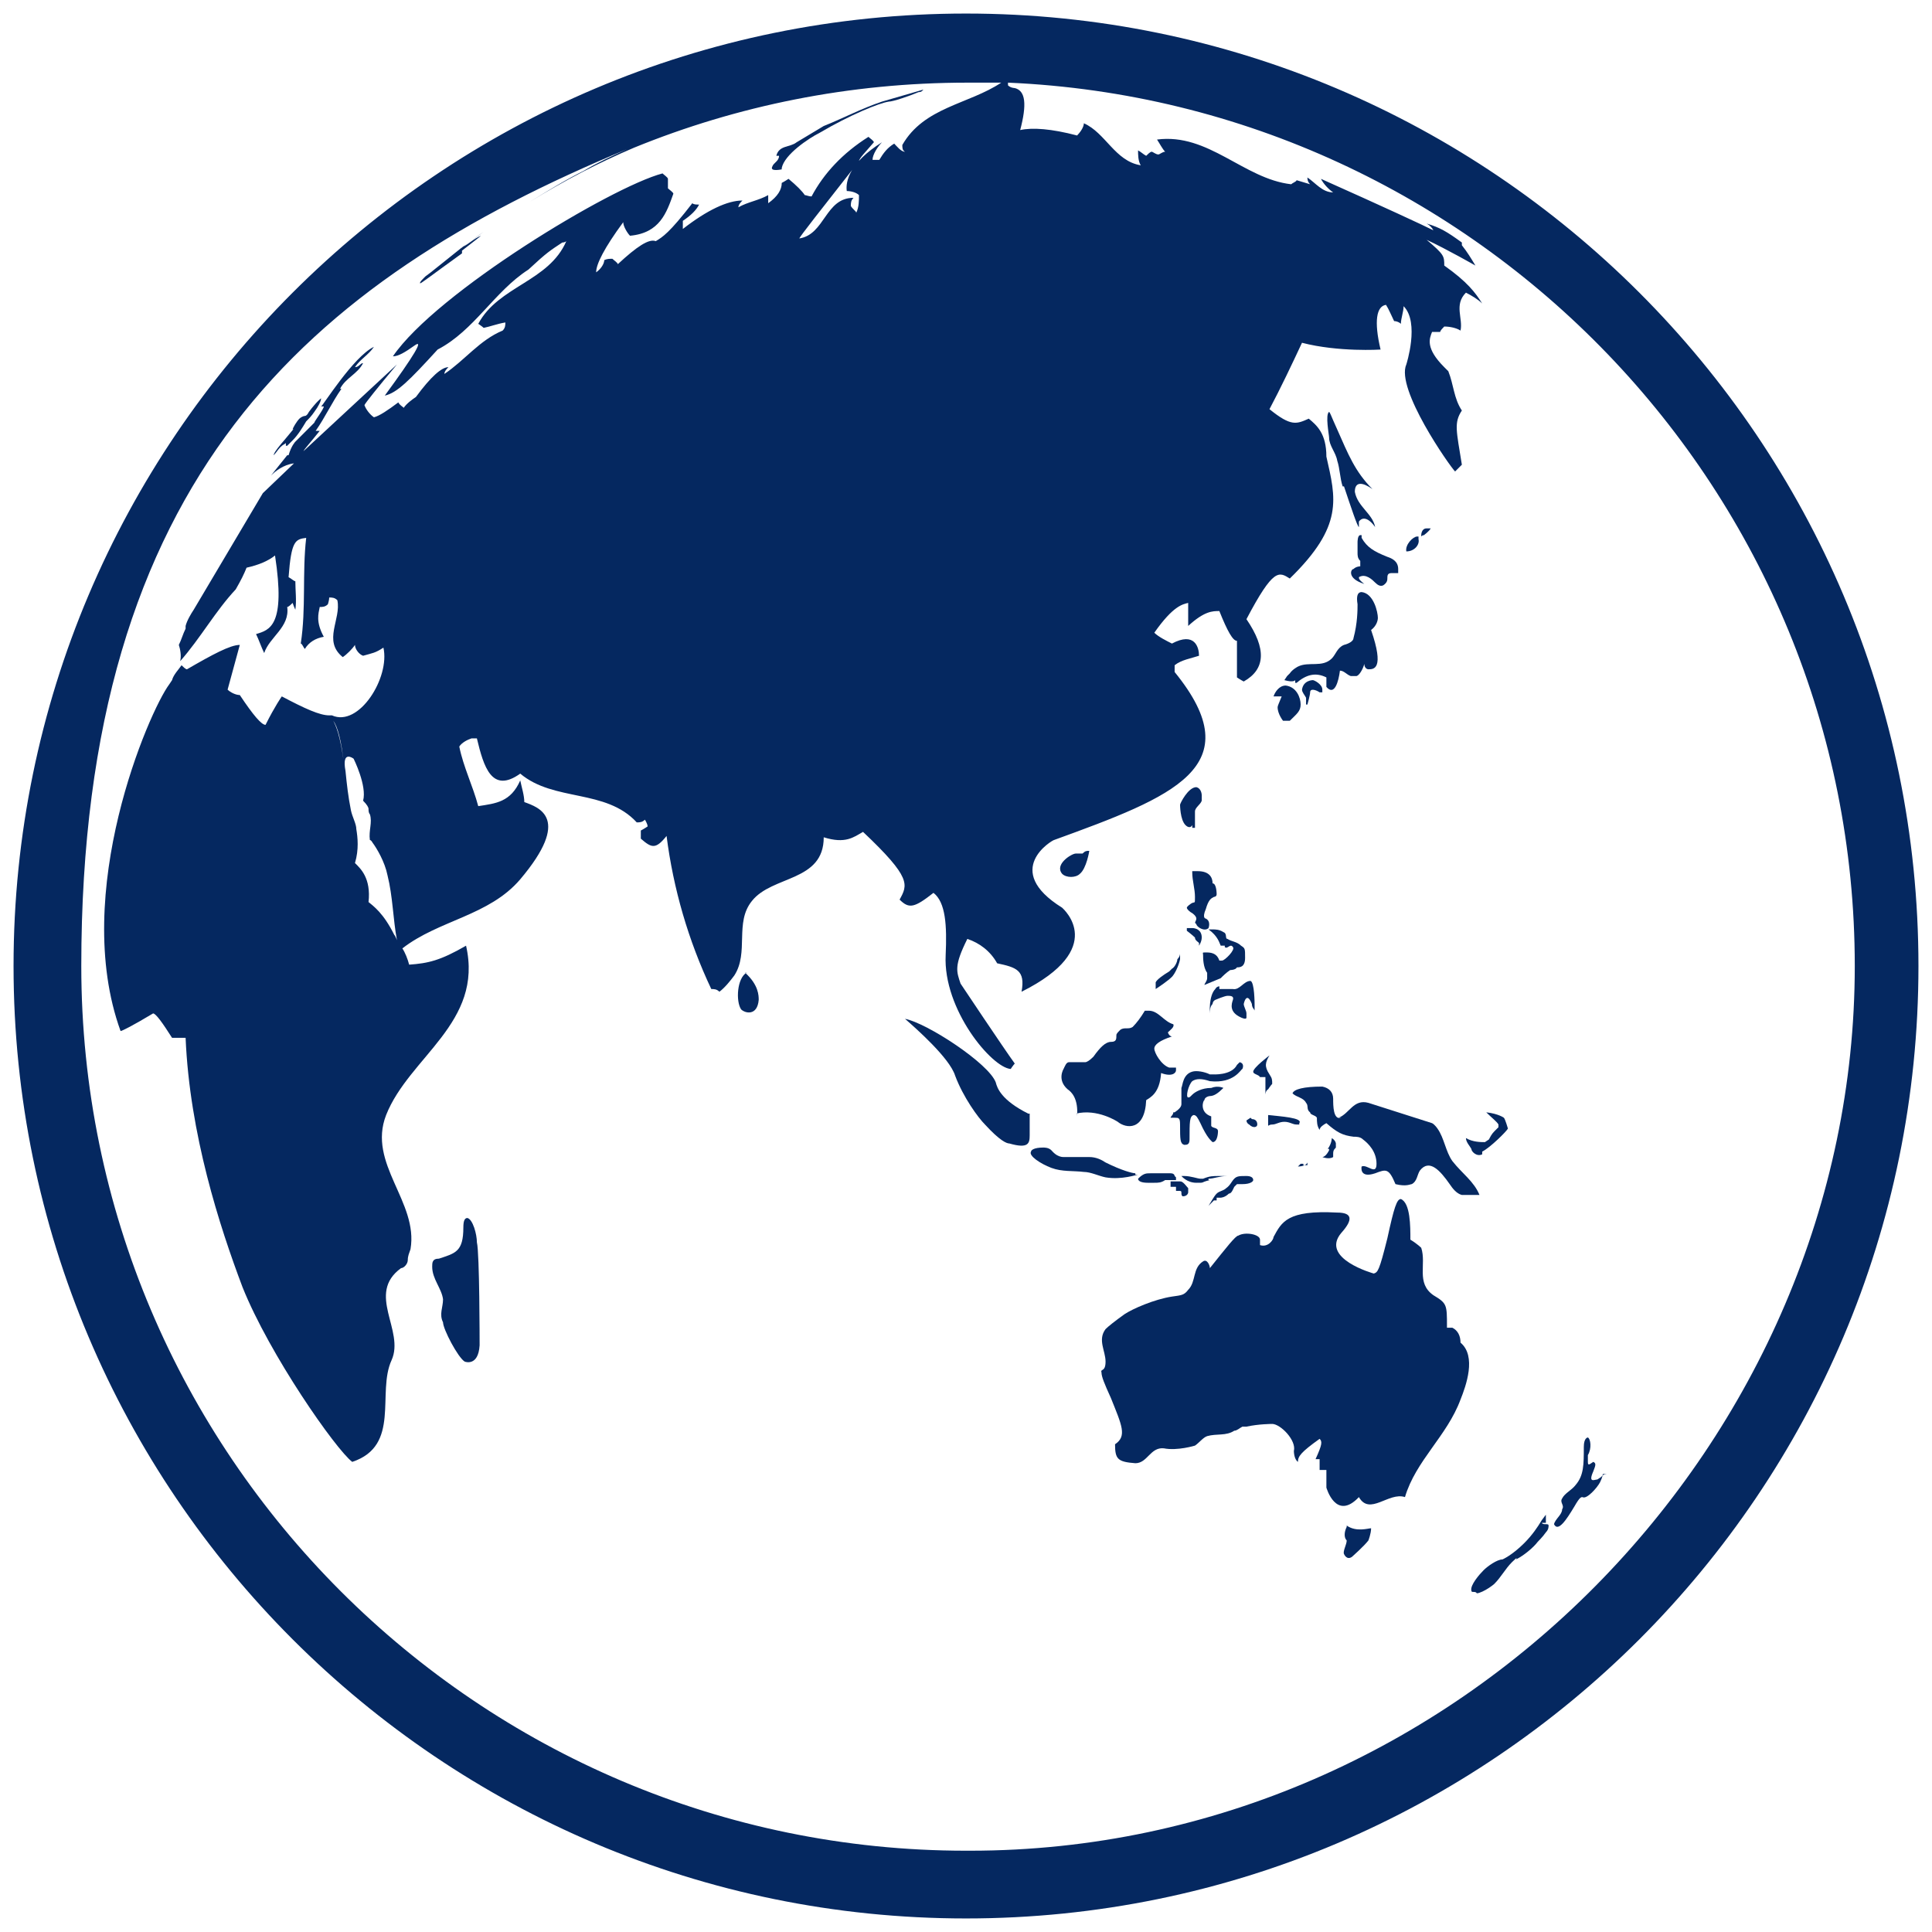
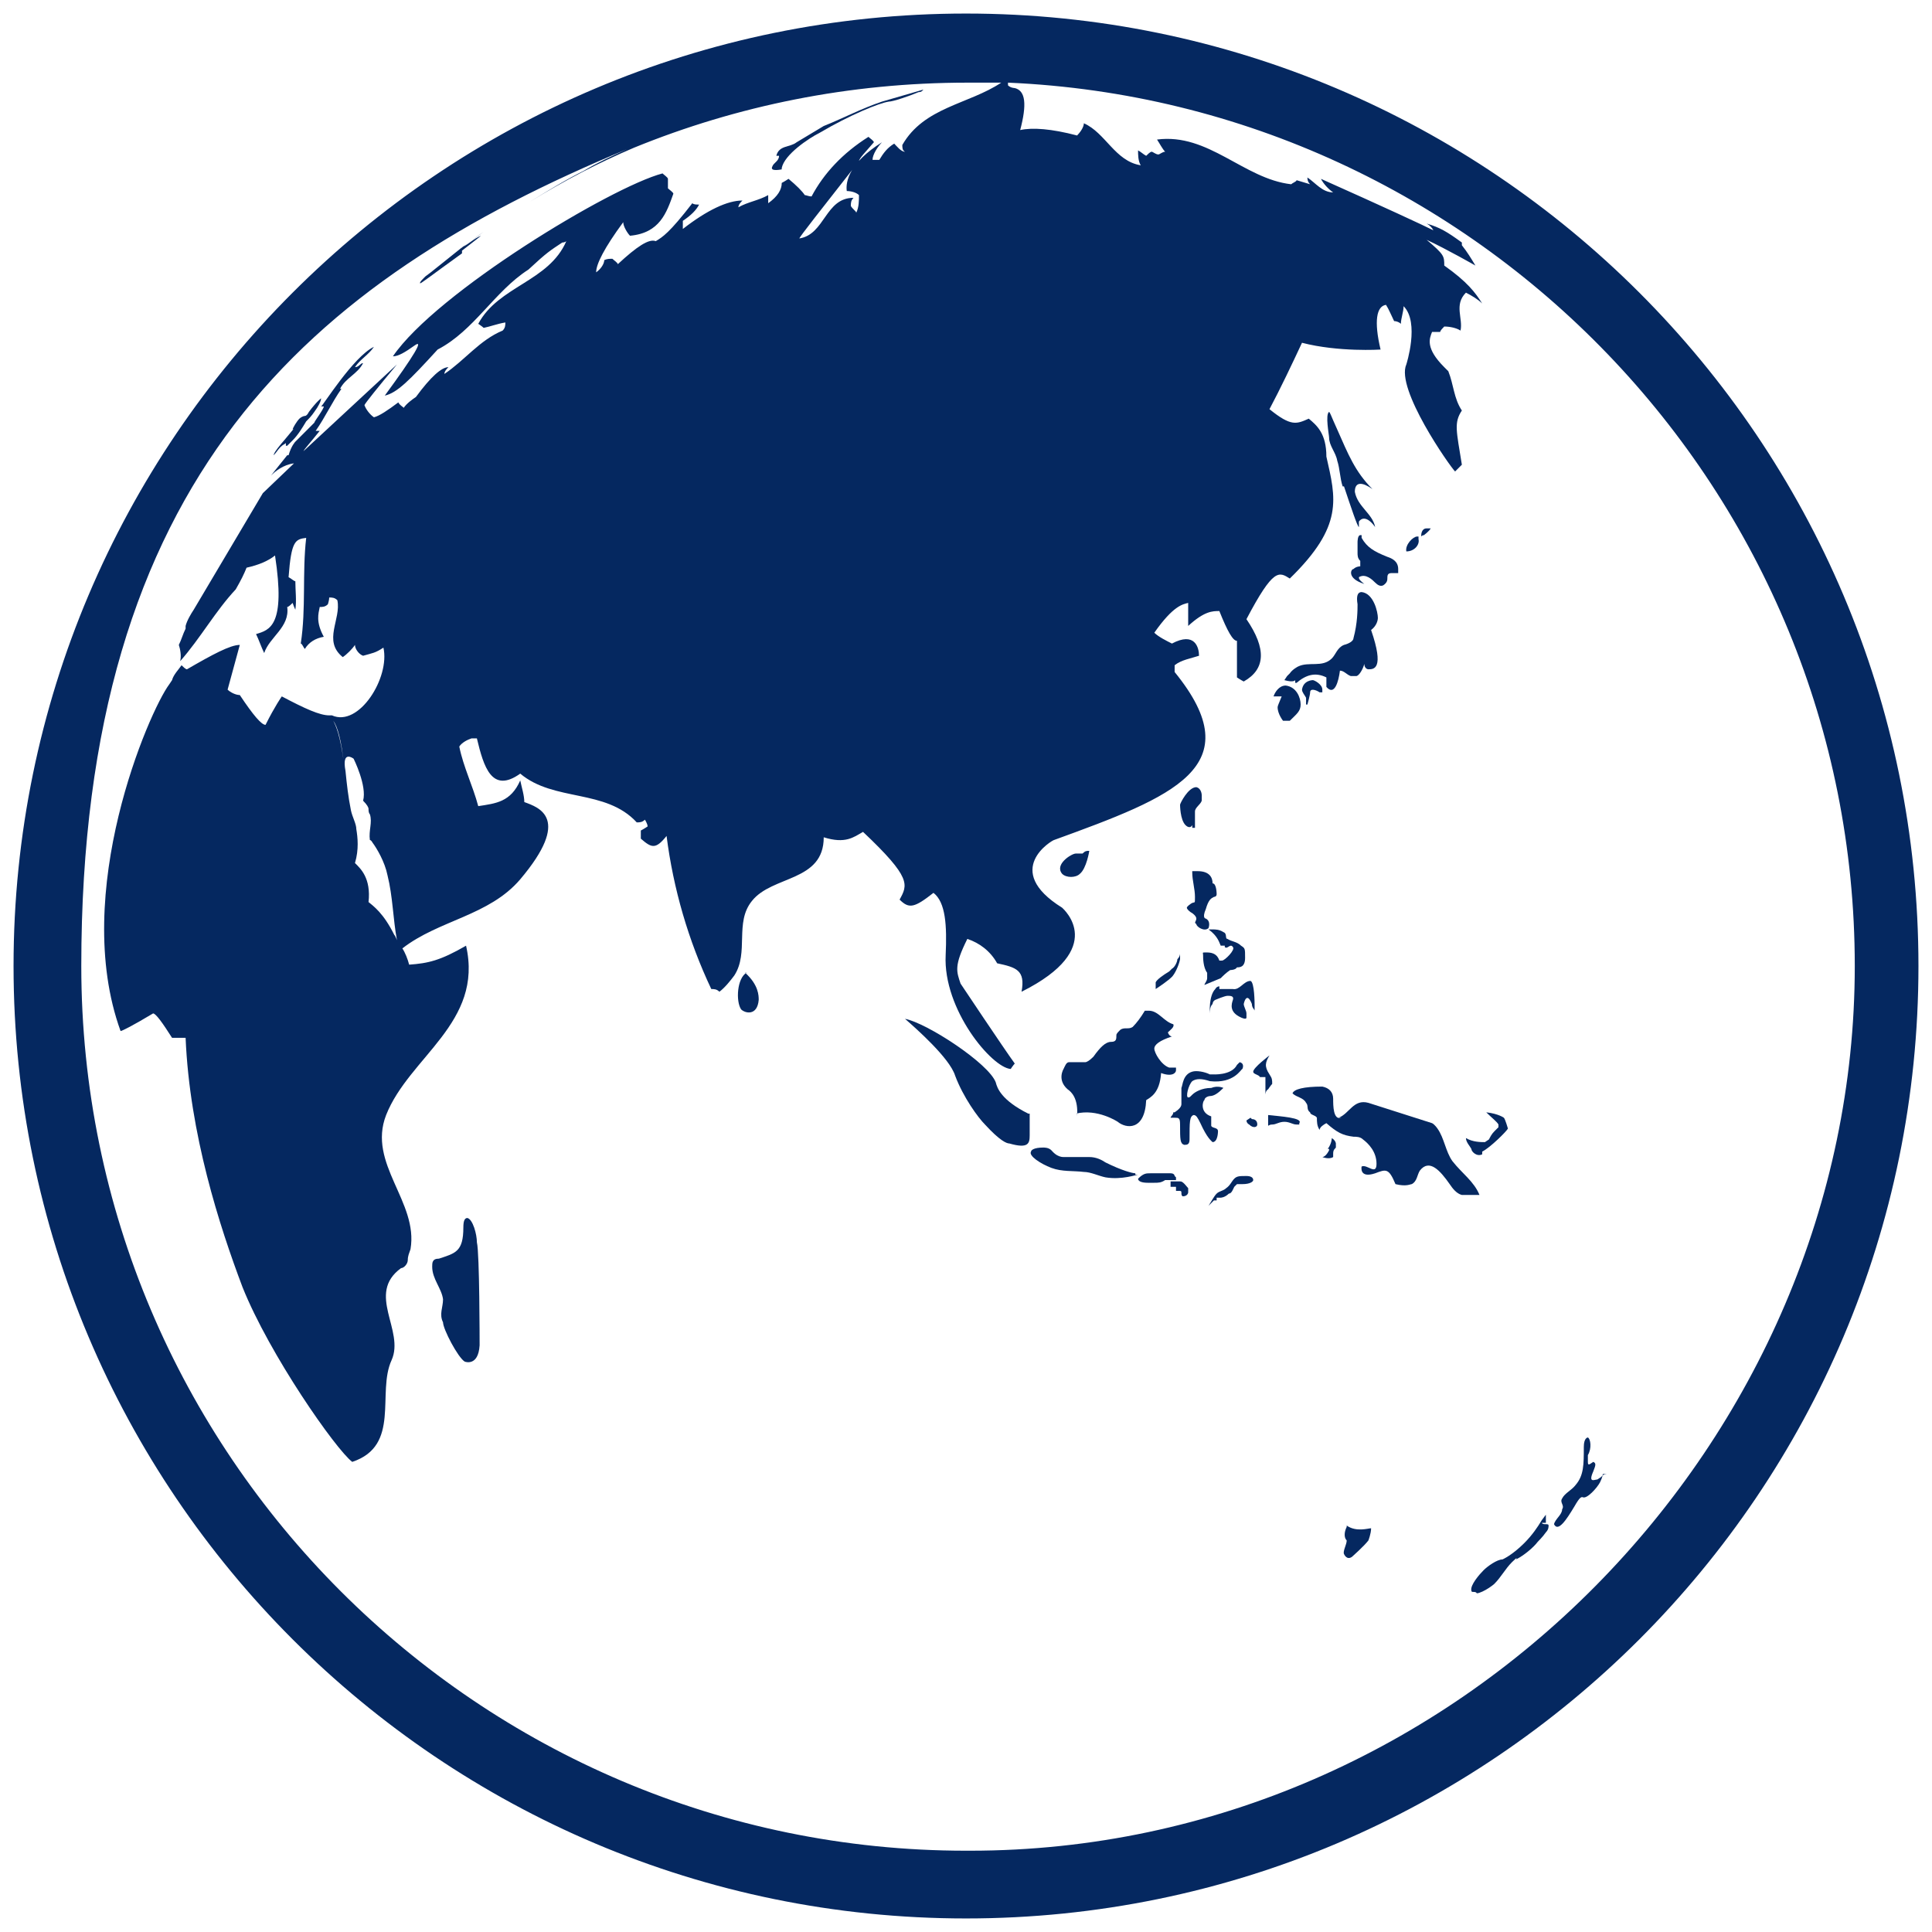
<svg xmlns="http://www.w3.org/2000/svg" xmlns:xlink="http://www.w3.org/1999/xlink" id="Layer_1" version="1.1" viewBox="0 0 142.6 142.6">
  <defs>
    <style>
      .st0 {
        fill: #052860;
      }

      .st1 {
        fill: #052860;
      }
    </style>
  </defs>
  <path id="fullLogo" class="st0" d="M71.3,1C32.5,1,1,32.5,1,71.3s31.5,70.3,70.3,70.3,70.3-31.5,70.3-70.3S110.1,1,71.3,1ZM71.3,136.6c-36,0-65.3-29.3-65.3-65.3S22.7,20.8,46.3,11c-1.1.5-2.2,1-3.2,1.6-1.4.7-2.7,1.5-4,2.3,2.6-1.6,5.1-2.9,7.7-4,7.6-3.1,15.9-4.8,24.6-4.8s1.7,0,2.5,0c-2.4,1.6-5.7,1.8-7.3,4.6,0,.2,0,.4.2.5-.3,0-.6-.4-.8-.6-.5.3-.8.7-1.1,1.2h-.5c0-.4.4-1,.7-1.3-2.4,1.5-2.7,2.9-2.6,3.6.3,0,.7.1.9.3,0,.4,0,.9-.2,1.3,0-.1-.3-.3-.4-.5,0-.2,0-.4.2-.6-2.1,0-2.1,2.7-4,3,0-.1,1.5-2,4.4-5.7,0-.2.5-.7,1.1-1.4,0-.1-.3-.3-.4-.4-1.9,1.2-3.3,2.7-4.2,4.4-.2,0-.4-.1-.5-.1-.2-.3-.6-.7-1.2-1.2,0,0-.3.2-.5.3,0,.5-.3,1-1,1.5v-.6c-.7.4-1.5.5-2.2.9,0-.2.2-.4.3-.5-1.1,0-2.6.7-4.4,2.1v-.6c.6-.4,1-.8,1.2-1.2-.2,0-.4,0-.5-.1-1.7,2.2-2.2,2.5-2.7,2.8-.5-.2-1.4.4-2.8,1.7,0-.1-.3-.3-.4-.4-.2,0-.4,0-.6.1,0,.3-.3.7-.6.9,0-.6.6-1.8,2-3.7,0,.3.3.8.5,1,2.2-.2,2.7-1.7,3.2-3.1,0-.1-.3-.3-.4-.4v-.7c0-.1-.3-.3-.4-.4-3.8,1-16.7,8.8-19.9,13.5.4,0,.9-.3,1.6-.8s0,.7-2.2,3.7c.9-.2,1.8-1.1,3.9-3.4,2.7-1.4,4.2-4.3,6.7-5.9,1.4-1.3,1.6-1.4,2.5-2,.2,0,.3-.1.3-.1h0c-1.3,3-5,3.3-6.5,6.1,0,0,.3.2.4.3.5-.1,1-.3,1.6-.4,0,.2,0,.4-.2.6-1.7.7-2.8,2.2-4.3,3.2h0c0-.2.2-.4.3-.5-.5,0-1.3.7-2.4,2.2-.3.2-.7.5-.9.8-.1-.1-.3-.2-.4-.4-.8.6-1.4,1-1.8,1.1-.3-.2-.6-.6-.7-.9.1-.2.9-1.2,2.4-3l-6.9,6.4c.1-.2.4-.5,1.2-1.5h-.3c.7-1,1.2-2.1,1.9-3.1h-.1c.4-.8,1.3-1.1,1.7-1.9-.2,0-.3.3-.6.3.4-.6,1-.9,1.4-1.5-1.5.7-3.8,4.4-3.9,4.4h.2c0,.2-.7,1.1-.7,1.2l-1.4,1.4s-.3.3-.5,1h-.1s-.4.5-1.2,1.5c.3-.3.9-.8,1.7-.9l-2.3,2.2-5.1,8.6c-.2.3-.5.8-.6,1.2v.2c-.2.4-.3.8-.5,1.2.1.3.2.8.1,1.2,1.5-1.7,2.6-3.7,4.1-5.3.4-.7.6-1.1.8-1.6.9-.2,1.6-.5,2.1-.9.8,5.2-.4,5.5-1.4,5.8.2.4.4,1,.6,1.4.4-1.2,1.9-1.9,1.7-3.4.1,0,.3-.2.4-.3,0,0,.1.3.2.5.1-.7,0-1.4,0-2.1-.1,0-.3-.2-.5-.3.2-2.7.5-2.8,1.3-2.9-.3,2.6,0,5.2-.4,7.8.1,0,.2.3.3.4.3-.5.8-.8,1.4-.9-.6-1.1-.4-1.7-.3-2.2.2,0,.4,0,.6-.2,0,0,.1-.3.1-.5.2,0,.4,0,.6.2.3,1.4-1.1,3,.4,4.2.3-.2.7-.6.9-.9,0,.3.3.7.6.8.7-.2.9-.2,1.5-.6.5,2.2-1.8,5.9-3.8,5h-.2c-.7,0-1.8-.5-3.5-1.4,0,0-.5.7-1.2,2.1-.3,0-.9-.7-1.9-2.2-.3,0-.7-.2-.9-.4.6-2.2.9-3.3.9-3.3-.7,0-2,.7-3.9,1.8-.1,0-.3-.2-.4-.3-.2.3-.6.7-.7,1.1l-.2.3h0c-1.5,2-7.3,15.4-3.6,25.6.1,0,.9-.4,2.4-1.3.2,0,.7.7,1.4,1.8h1c.3,7.1,2.5,13.9,4.2,18.4,2,5,6.9,12,8.1,12.9,3.6-1.2,1.8-5.1,2.9-7.5,1-2.2-1.9-4.9.7-6.8.2,0,.5-.3.5-.6s.1-.5.2-.8c.6-3.5-3.2-6.3-1.8-9.9,1.7-4.3,7.2-6.8,5.9-12.5-1.9,1.1-2.8,1.3-4.2,1.4-.1-.4-.3-.9-.5-1.2,2.7-2.1,6.4-2.4,8.7-5.1,3.8-4.5,1.4-5.3.3-5.7,0-.5-.2-1.1-.3-1.6-.7,1.6-1.8,1.7-3.1,1.9-.4-1.5-1.1-2.9-1.4-4.4.2-.3.6-.5.9-.6h.4c.5,2.1,1.1,4.1,3.2,2.6,2.5,2.1,6.3,1.1,8.6,3.6.2,0,.4,0,.6-.2,0,0,.2.3.2.5,0,0-.3.2-.5.3v.6c.8.7,1.1.8,1.9-.2.5,3.9,1.6,7.7,3.3,11.3.2,0,.4,0,.6.2.4-.3.8-.8,1.1-1.2,1.1-1.7,0-3.9,1.3-5.5,1.5-1.9,5.3-1.4,5.3-4.7,1.6.5,2.2,0,2.9-.4,3.6,3.4,3.3,3.9,2.7,5,.7.7,1.1.6,2.5-.5.9.7,1,2.4.9,4.6-.2,4,3.4,8.3,4.8,8.4,0,0,.2-.3.3-.4-.8-1.1-4-5.9-4-5.9-.3-.9-.5-1.3.5-3.3.9.3,1.7.9,2.2,1.8,1.4.3,2.1.5,1.8,2.1,6.4-3.2,3.1-6.1,3-6.2-4.5-2.8-.7-5-.6-5,8.8-3.2,14.6-5.4,8.9-12.4v-.5c.5-.4,1.2-.5,1.8-.7,0-.6-.3-1.8-2-.9-.4-.2-1-.5-1.3-.8,1.4-2,2.1-2.1,2.5-2.2,0,.5,0,1,0,1.7,1.2-1.1,1.8-1.1,2.3-1.1.6,1.5,1,2.2,1.3,2.2v2.7s.3.2.5.3c1.6-.9,1.7-2.4.2-4.6,2-3.8,2.4-3.5,3.2-3,4-3.9,3.4-5.9,2.7-9,0-1.7-.7-2.3-1.3-2.8-.9.4-1.3.6-2.9-.7.8-1.5,1.7-3.4,2.4-4.9,2.7.7,5.8.5,5.8.5-.5-2.1-.3-3.2.4-3.3.2.3.4.8.6,1.2.2,0,.4.1.5.2,0-.4.2-.9.2-1.3,1.2,1.2.2,4.3.2,4.3-.8,1.8,3.2,7.5,3.6,7.9,0,0,.3-.3.5-.5-.4-2.5-.6-3.1,0-4-.6-.9-.6-1.9-1-2.9-.2-.2-.3-.3-.3-.3h0c-1.4-1.4-1.1-2.1-.9-2.6h.6c0-.1.2-.3.3-.4.4,0,.9.1,1.2.3.2-.9-.5-1.9.4-2.8.4.2.9.5,1.2.8-.5-.8-1.1-1.6-2.8-2.8,0-.7,0-.8-1.3-1.9,1.5.7,3.6,1.9,3.6,1.9-.3-.5-.6-1-1-1.5v-.2h0c-1.1-.8-1.6-1.1-2.6-1.4.2.1.4.3.5.5-.8-.4-3.6-1.7-8.3-3.8.2.4.6.8.9,1-.8,0-1.3-.7-1.9-1.1,0,.1,0,.3.2.5-.3-.1-.7-.2-1-.3,0,.1-.3.2-.4.3-3.5-.4-6.1-3.8-9.9-3.3.2.3.4.7.6.9-.2,0-.4.2-.5.2-.2,0-.4-.2-.5-.2s-.3.2-.4.3c-.2-.1-.4-.3-.6-.4,0,.3,0,.8.2,1.1-1.9-.3-2.6-2.4-4.2-3.1,0,.3-.3.7-.5.9-1.9-.5-3.3-.6-4.2-.4.5-1.9.4-2.9-.4-3.1,0,0-.3,0-.5-.2v-.2c34.7,1.5,62.5,30.2,62.5,65.2s-29.3,65.3-65.3,65.3h-.3,0ZM27.2,66.6c.2-1.8-.6-2.5-1-2.9.3-1,.2-1.9.1-2.5,0-.4-.3-.9-.4-1.4-.2-1-.3-1.9-.4-2.9-.3-1.6.6-.9.6-.9,0,0,1,2,.7,3.1.3.3.4.5.4.6s0,.3.1.4c.2.6-.1,1.2,0,1.9,0,0,.1,0,.2.2.3.4.9,1.4,1.1,2.4.4,1.6.4,3.2.7,4.8,0,0-.1-.3-.2-.4h0c-.8-1.6-1.5-2.1-2-2.5h0ZM25.4,56.4h0c-.3-2.2-.6-2.8-.8-3.2.3.4.6,1.4.8,3.3h0Z" />
  <a xlink:href="24.597">
    <polygon id="fullLogo1" class="st0" points="23.8 47.1 23.8 47.1 23.8 47.1 23.8 47.1" />
  </a>
  <a xlink:href="24.597">
    <path id="fullLogo2" class="st0" d="M21.2,32.9s.2-.2.4-.4c.4-.4.7-.9,1-1.4.2-.2.4-.4.6-.7.3-.4.5-.8.5-1h0s-.3.2-.9,1c-.1.2-.2.3-.3.3s-.3.1-.4.2h0c-.2.2-.5.7-.5.8,0,0,.2-.1.2-.2,0,0-.9,1.1-1,1.2-.5.6-.6.8-.6.9.2-.2.3-.4.5-.6s.3-.2.4-.3v.2h0Z" />
  </a>
  <a xlink:href="24.597">
    <path id="fullLogo3" class="st0" d="M34.1,18.5c1.3-1,1.4-1.1,1.4-1.1-.5.2-.9.6-1.3.8.5-.4,1-.7,1.5-1.1l-1.1.8h0s-.7.5-.8.6h0l-2,1.6-.4.3h0c-.3.3-.4.4-.4.5s.6-.4,3.1-2.2c0,0,0-.2,0-.2Z" />
  </a>
  <a xlink:href="24.597">
    <path id="fullLogo4" class="st1" d="M55.1,71.8c-.7.4-.8,2.1-.4,2.7.3.3,1.2.5,1.3-.7,0-.3,0-1.1-1-2h.1Z" />
  </a>
  <a xlink:href="24.597">
    <path id="fullLogo5" class="st1" d="M75.9,82.2c-2-1-2.3-1.9-2.4-2.3-.5-1.4-5.1-4.4-6.7-4.7.8.7,3.3,2.9,3.7,4.2.6,1.6,1.7,3.1,2.2,3.6,1.1,1.2,1.6,1.4,1.8,1.4,1.4.4,1.5,0,1.5-.6v-1.6h0Z" />
  </a>
  <a xlink:href="24.597">
    <path id="fullLogo6" class="st1" d="M83.8,86.6h0c-.2,0-1-.2-2.2-.8-.3-.2-.7-.4-1.2-.4h-1.9c-.5,0-.8-.4-.9-.5-.2-.2-.5-.2-.6-.2-.7,0-.9.2-.9.3-.2.3.7.9,1.5,1.2.8.3,1.6.2,2.4.3.5,0,1.1.3,1.6.4,1.2.2,2.3-.2,2.4-.2h-.2Z" />
  </a>
  <a xlink:href="24.597">
    <path id="fullLogo7" class="st1" d="M79.4,82.2c1.6-.4,3.1.6,3.1.6.6.5,2,.7,2.1-1.6.3-.2,1-.5,1.1-2,.8.3,1.1,0,1.1-.2v-.2h-.5c-.6-.2-1.1-1.1-1.1-1.4s.4-.6,1.3-.9c0,0-.2,0-.3-.3.2-.2.5-.4.4-.6-.7-.2-1.1-1-1.8-1h-.3c-.3.5-.6.9-.9,1.2-.3.2-.6,0-.9.2-.2.2-.3.3-.3.4,0,.3,0,.5-.4.5s-.8.4-1.3,1.1c-.3.3-.5.4-.6.4h-1.2c-.2,0-.3.3-.4.5,0,0-.5.8.3,1.5.3.2.8.7.7,2v-.2h0Z" />
  </a>
  <a xlink:href="24.597">
    <path id="fullLogo8" class="st1" d="M86.6,82.1c0,.2-.2.3-.2.4h.3c.3,0,.4,0,.4.5,0,1.1,0,1.4.3,1.5h0c.2,0,.4,0,.4-.4,0-1.3,0-1.7.3-1.8.2,0,.3.2.5.6.5,1.1.8,1.3.9,1.4.4,0,.4-.8.4-.8,0-.3-.4-.2-.5-.4v-.7c-.9-.3-.6-1.2-.5-1.2,0-.2.3-.3.4-.3.3,0,.6-.2,1-.6,0,0-.4-.2-.9,0-.7,0-1.2.3-1.4.5s-.2.2-.3.2c-.2,0,0-.9.3-1.2.3-.2.7-.2,1.3,0,1.8.2,2.3-.9,2.4-.9,0,0,.2-.4-.2-.5l-.2.2c-.4.8-1.8.7-1.8.7h-.2c-.4-.2-1-.3-1.3-.2-.7.2-.7,1-.8,1.2v.2h0v1c0,.2-.2.4-.5.6h-.1Z" />
  </a>
  <a xlink:href="24.597">
    <path id="fullLogo9" class="st1" d="M86.7,86.8s0-.2-.3-.2h-1.5c-.3,0-.5,0-.9.4h0c0,.2.3.3.7.3h.5c.3,0,.5,0,.8-.2h.8v-.2h0Z" />
  </a>
  <a xlink:href="24.597">
    <path id="fullLogo10" class="st1" d="M86.9,87.9h.2c.2,0,0,.3.2.4h0c.3,0,.4-.2.4-.3v-.3c-.4-.5-.5-.5-.6-.5h-.7v.4h.4v.3h0Z" />
  </a>
  <a xlink:href="24.597">
    <path id="fullLogo11" class="st1" d="M89.8,88.4h.3s.3,0,.6-.3c.2,0,.3-.3.4-.5l.2-.2h.4c.6,0,.8-.2.8-.3,0-.2-.2-.3-.5-.3-.5,0-.7,0-.9.2-.2.2-.3.5-.6.7-.2.2-.5.2-.7.4-.2.2-.4.6-.6.9l.4-.4h.2s0-.2,0-.2Z" />
  </a>
  <a xlink:href="24.597">
    <path id="fullLogo12" class="st1" d="M99,82.5c-.6.2-.6-.9-.6-1.4s-.3-.8-.8-.9c-1.4,0-2.1.2-2.2.5.3.3.8.3,1,.7.2.2,0,.5.3.7,0,.2.4.2.5.4,0,.3,0,.6.2.9,0-.2.3-.4.5-.5.8.7,1.2.9,2,1,.2,0,.5,0,.7.2.4.3,1,.9,1,1.8s-.7,0-1.1.2c0,0-.2.9,1,.5.8-.3,1-.4,1.5.8.8.2,1.1,0,1.2,0,.4-.2.4-.7.6-1,.7-.9,1.5,0,2.2,1,.2.3.5.7.9.8h1.3c-.4-1-1.3-1.6-2-2.5-.5-.7-.6-1.7-1.1-2.4,0,0-.2-.3-.4-.4l-4.7-1.5c-1.1-.3-1.4.8-2.2,1.1,0,0,.2,0,.2,0Z" />
  </a>
  <a xlink:href="24.597">
-     <path id="fullLogo13" class="st1" d="M89.2,87c.4,0,.8-.2,1.4-.2h.2-.8c-.5,0-.7,0-1.2.2h-.2c-.2,0-.7-.2-1.2-.2h-.2s.4.5,1.1.5.2,0,1-.2h-.1Z" />
-   </a>
+     </a>
  <a xlink:href="24.597">
    <path id="fullLogo14" class="st1" d="M92.3,82.5l-.3.2s0,.2.2.3c.3.3.6.2.6,0,0-.3-.2-.4-.4-.4h0Z" />
  </a>
  <a xlink:href="24.597">
    <path id="fullLogo15" class="st1" d="M95.9,82.9c.3-.4-1.4-.5-2.3-.6v.7c0,.2,0,0,.3,0s.5-.2.9-.2.6.2.9.2h.3-.1Z" />
  </a>
  <a xlink:href="24.597">
    <path id="fullLogo16" class="st1" d="M93.4,79.4v1.4h0s0-.3.2-.4c0,0,.2-.3.3-.4h0c0-.3,0-.4-.2-.7-.4-.6-.3-.9,0-1.4,0,0-1.2.9-1.2,1.2h0c0,.2.4.2.5.4h.4,0Z" />
  </a>
  <a xlink:href="24.597">
    <path id="fullLogo17" class="st1" d="M98.1,84.9c-.2.4-.4.5-.5.5h0s.5.2.8,0v-.2c0-.2,0-.3.2-.5v-.3s0-.2-.3-.4c0,0,0,.4-.3.8h.1Z" />
  </a>
  <a xlink:href="24.597">
-     <path id="fullLogo18" class="st1" d="M96.2,86.1v-.6h0v.4h-.2l-.2.2h0s.6,0,.7-.3v.2h-.3Z" />
-   </a>
+     </a>
  <a xlink:href="24.597">
-     <path id="fullLogo19" class="st1" d="M106.8,97.9c0-1.6,0-1.7-1-2.3-1.3-.9-.5-2.3-.9-3.5,0,0-.3-.3-.8-.6,0-1,0-2.7-.7-3-.3,0-.5.6-1,2.9-.6,2.4-.7,2.5-1,2.6,0,0-4-1.1-2.4-3,.9-1,.8-1.5-.3-1.5-3.7-.2-4.1.7-4.7,1.8,0,.2-.4.8-1,.6h0v-.4c0-.4-1.1-.6-1.6-.3-.2,0-.9.9-2.1,2.4,0-.2-.2-.7-.5-.5-.8.5-.5,1.5-1.1,2.1-.3.4-.5.4-1.2.5-1.3.2-2.9.9-3.5,1.3-.7.5-1.2.9-1.4,1.1-.6.8,0,1.6,0,2.4s-.4.5-.3.8c0,.3.2.8.7,1.9.8,2,1.2,2.8.3,3.4,0,1.1.2,1.3,1.5,1.4.9,0,1.1-1.2,2.1-1.1,1,.2,2.3-.2,2.3-.2.3-.2.6-.6.9-.7.7-.2,1.4,0,2-.4.2,0,.4-.2.6-.3h.3c.9-.2,1.9-.2,1.9-.2.6,0,1.8,1.2,1.6,2,0,0,0,.6.3.8,0-.4.2-.7,1.6-1.7.2.2.2.4-.3,1.5h.3v.8h.5v1.3s.7,2.5,2.4.7c.8,1.4,2.2-.4,3.4,0,.8-2.7,3.1-4.5,4.1-7.2.4-1,1.2-3.2,0-4.2,0-.5-.2-.9-.6-1.1h-.4Z" />
-   </a>
+     </a>
  <a xlink:href="24.597">
    <path id="fullLogo20" class="st1" d="M99.4,112.7c-.2.4-.2.8,0,1,0,.3-.3.8-.2,1,0,0,.2.5.6.2,0,0,.9-.8,1.2-1.2h0s.2-.5.2-.9c-.2,0-1.1.3-1.8-.2h0Z" />
  </a>
  <a xlink:href="24.597">
    <path id="fullLogo21" class="st0" d="M94.6,51.4h0c-.2.5-.3.7-.3.8,0,.5.4,1,.4,1h.5c.5-.5.8-.7.8-1.2s-.3-1.3-1.1-1.4c-.5,0-.8.5-.9.8,0,0,.3,0,.6,0Z" />
  </a>
  <a xlink:href="24.597">
    <path id="fullLogo22" class="st0" d="M95.7,50.4c.7-.6,1.4-.8,2.2-.4v.7c.6.7.9-.4,1-1.2.3,0,.5.3.8.4h.4c.2,0,.5-.5.6-.9,0,.3.2.4.3.4.4,0,1.2,0,.2-2.9.4-.3.5-.7.5-.9,0-.4-.3-1.8-1.2-1.9-.3,0-.4.3-.3.9,0,.4,0,1.4-.3,2.5,0,.2-.3.4-.7.5-.5.2-.6.7-.9,1-.7.7-1.7.2-2.5.6,0,0-.4.2-.6.5l-.2.2-.2.3c.7.2.8,0,.8,0h0v.2h0Z" />
  </a>
  <a xlink:href="24.597">
    <path id="fullLogo23" class="st0" d="M100.4,39.5c-.2,0-.2.5-.2.5v.8c0,.2,0,.4.2.6v.4s-.3,0-.5.2c-.2,0-.5.7.8,1.1-.4-.3-.4-.4-.4-.5.5-.3,1,.2,1.2.4s.4.3.6.2c.3-.2.3-.4.3-.5,0-.2,0-.4.3-.4h.5v-.3c0-.6-.5-.8-.8-.9-1-.4-1.5-.7-1.9-1.4v-.2h0Z" />
  </a>
  <a xlink:href="24.597">
    <path id="fullLogo24" class="st0" d="M99.2,35.9c.5,1.5,1,3,1.1,3v-.4s.4-.7,1.2.4c-.2-1-1.3-1.5-1.5-2.6,0-.8.6-.7,1.3-.2h0c-1.3-1.3-1.8-2.6-2.6-4.4-.5-1.1-.5-1.2-.6-1.3-.3.2,0,1.7,0,1.9,0,.6.5,1.1.6,1.7.2.6.2,1.3.4,1.9h0Z" />
  </a>
  <a xlink:href="24.597">
    <path id="fullLogo25" class="st0" d="M105.1,39.5s.4-.3.5-.5h-.3c-.4,0-.4.5-.4.5,0,.2,0,0,.2,0h0Z" />
  </a>
  <a xlink:href="24.597">
    <path id="fullLogo26" class="st0" d="M104.6,39.6h0c-.3,0-.9.6-.8,1.1.6,0,1-.5.9-.9h0v-.2h0Z" />
  </a>
  <a xlink:href="24.597">
    <path id="fullLogo27" class="st0" d="M96.5,52s.2-.7.2-.9h0c0-.3.4-.2.7,0h.2v-.2c0-.4-.6-.7-.7-.7,0,0-.7,0-.8.7h0c0,.2.2.4.3.6v.5s0,0,.1,0Z" />
  </a>
  <a xlink:href="24.597">
    <path id="fullLogo28" class="st1" d="M88.2,61.1v-1.2c0-.3.4-.5.5-.8v-.4s0-.5-.4-.6c-.6,0-1.2,1.2-1.2,1.3,0,0,0,1.1.4,1.5.2.2.4.2.5,0v.2h.2Z" />
  </a>
  <a xlink:href="24.597">
    <path id="fullLogo29" class="st1" d="M80.4,62.8h0c-.2,0-.3,0-.5.2h-.5c-.3,0-1.6.8-1,1.5.3.3,1,.3,1.3,0,.5-.4.7-1.7.7-1.7Z" />
  </a>
  <a xlink:href="24.597">
    <path id="fullLogo30" class="st1" d="M109.4,85c.6-.3,1.8-1.5,1.9-1.7,0,0-.2-.7-.3-.8,0,0-.4-.3-1.3-.4.4.4.8.7.9.9v.2l-.3.3c-.2.2-.3.4-.4.6l-.3.2c-.3,0-.9,0-1.4-.3,0,.3.3.6.4.8,0,.2.4.6.8.4,0,0,0-.2,0-.2Z" />
  </a>
  <a xlink:href="24.597">
    <path id="fullLogo31" class="st1" d="M34.5,89.9c-.2,0-.3.2-.3.7,0,1.8-.6,1.9-1.8,2.3-.5,0-.5.3-.5.6,0,.9.7,1.6.8,2.4,0,.6-.3,1.1,0,1.7,0,.5,1.1,2.6,1.6,2.9,0,0,1,.4,1.1-1.2,0-.2,0-6.8-.2-7.6,0-.6-.3-1.7-.7-1.8h0Z" />
  </a>
  <a xlink:href="24.597">
    <path id="fullLogo32" class="st0" d="M57.7,12.4c.2-1,2-2.2,2.8-2.6,2.2-1.3,4.4-2.2,5.1-2.3.3,0,1.5-.4,2.2-.7.3,0,.3-.2.4-.2h0l-3.1.9c-1.5.5-2.8,1.2-4.3,1.8l-2,1.2h0c-.5.4-1.3.2-1.5,1h.2c0,.4-.4.5-.5.8-.2.4.7.2.7.2h0Z" />
  </a>
  <a xlink:href="24.597">
    <path id="fullLogo33" class="st1" d="M90,72.8s-.2,0-.3.2c-.5.5-.4,1.8-.4,1.8,0-.2,0-.5.2-.7,0,0,0-.2.2-.3,0,0,.7-.3.9-.3s.5,0,.4.3-.3.9.6,1.3c0,0,.4.2.4,0v-.3c0-.2-.2-.5-.2-.7,0,0,.2-1,.6,0,0,.3.2.4.2.5v-.5s0-1.6-.3-1.7c-.5,0-.8.7-1.3.6h-1v-.2h0Z" />
  </a>
  <a xlink:href="24.597">
    <path id="fullLogo34" class="st1" d="M88,64.2h0v.2c0,.6.2,1.2.2,1.8s0,.3-.3.5c0,0-.3.2-.3.3s.2.3.4.4c0,0,.3.2.3.4s-.2.3,0,.4c0,.2.6.6.9.3,0,0,.2-.5-.2-.7,0,0-.3,0,0-.7.2-.7.4-.8.6-.9,0,0,.2,0,.2-.2,0,0,0-.8-.3-.8,0-.4-.2-.9-1.1-.9h-.4,0Z" />
  </a>
  <a xlink:href="24.597">
    <path id="fullLogo35" class="st1" d="M90.4,69.6v.3c.2.2.4-.3.6,0,.2.2-.6,1-.8,1h-.2c-.2-.6-.7-.6-1-.6s-.2,0-.2.2,0,.9.3,1.3v.4c0,.2-.2.4-.2.5l1.2-.5c.2-.2.4-.4.7-.6,0,0,.4,0,.5-.2.2,0,.6,0,.6-.7s0-.7-.3-.9c-.3-.3-.7-.3-1-.5-.2,0,0-.4-.3-.5-.3-.2-.6-.2-.8-.2h-.3c.7.5.8,1,.9,1.2h.3v-.2h0Z" />
  </a>
  <a xlink:href="24.597">
-     <path id="fullLogo36" class="st1" d="M87.6,68.7s.4.3.6.5c0,.2.2.3.3.4v.2h0s.2-.3.2-.6c0-.6-.5-.7-.7-.7h-.4v.2Z" />
-   </a>
+     </a>
  <a xlink:href="24.597">
    <path id="fullLogo37" class="st1" d="M85.3,73c.3-.2.9-.6,1.2-.9.2-.2.5-.8.6-1.3v-.4h0s0,.2-.2.4c0,.2-.2.6-.4.7l-.2.2c-.5.3-.9.6-1,.8v.4h.2-.2Z" />
  </a>
  <a xlink:href="24.597">
    <path id="fullLogo38" class="st1" d="M114.1,112.4v-.6h0l-.3.4c-.3.5-.7,1.1-1.3,1.7-.9.9-1.6,1.2-1.6,1.2-.4,0-1.1.5-1.4.8s-1,1.1-.9,1.5c0,.2.3,0,.4.2h0c.2,0,.6-.2.9-.4,0,0,.3-.2.4-.3.5-.5.8-1.1,1.3-1.6s.3-.2.3-.2c.6-.3,1.3-.9,1.6-1.3,0,0,.4-.4.6-.7.2-.2.2-.4.2-.5,0-.2-.4,0-.5-.2h.3Z" />
  </a>
  <a xlink:href="24.597">
    <path id="fullLogo39" class="st1" d="M118.6,108.8s-.3,0-.4.2l-.3.2c-.2,0-.7.3-.3-.6.2-.5.2-.6,0-.7-.3.2-.4.3-.4,0v-.5c.3-.5.2-1.2,0-1.3,0,0-.3,0-.3.7,0,1.3,0,2.1-.6,2.8-.3.4-.8.6-1,1-.2.3.2.5,0,.8,0,.4-.5.7-.6,1.1.3.6.9-.3,1.5-1.3.4-.7.5-.7.6-.7.3.2,1.1-.7,1.3-1.1.2-.4.2-.6.2-.6h.3Z" />
  </a>
</svg>